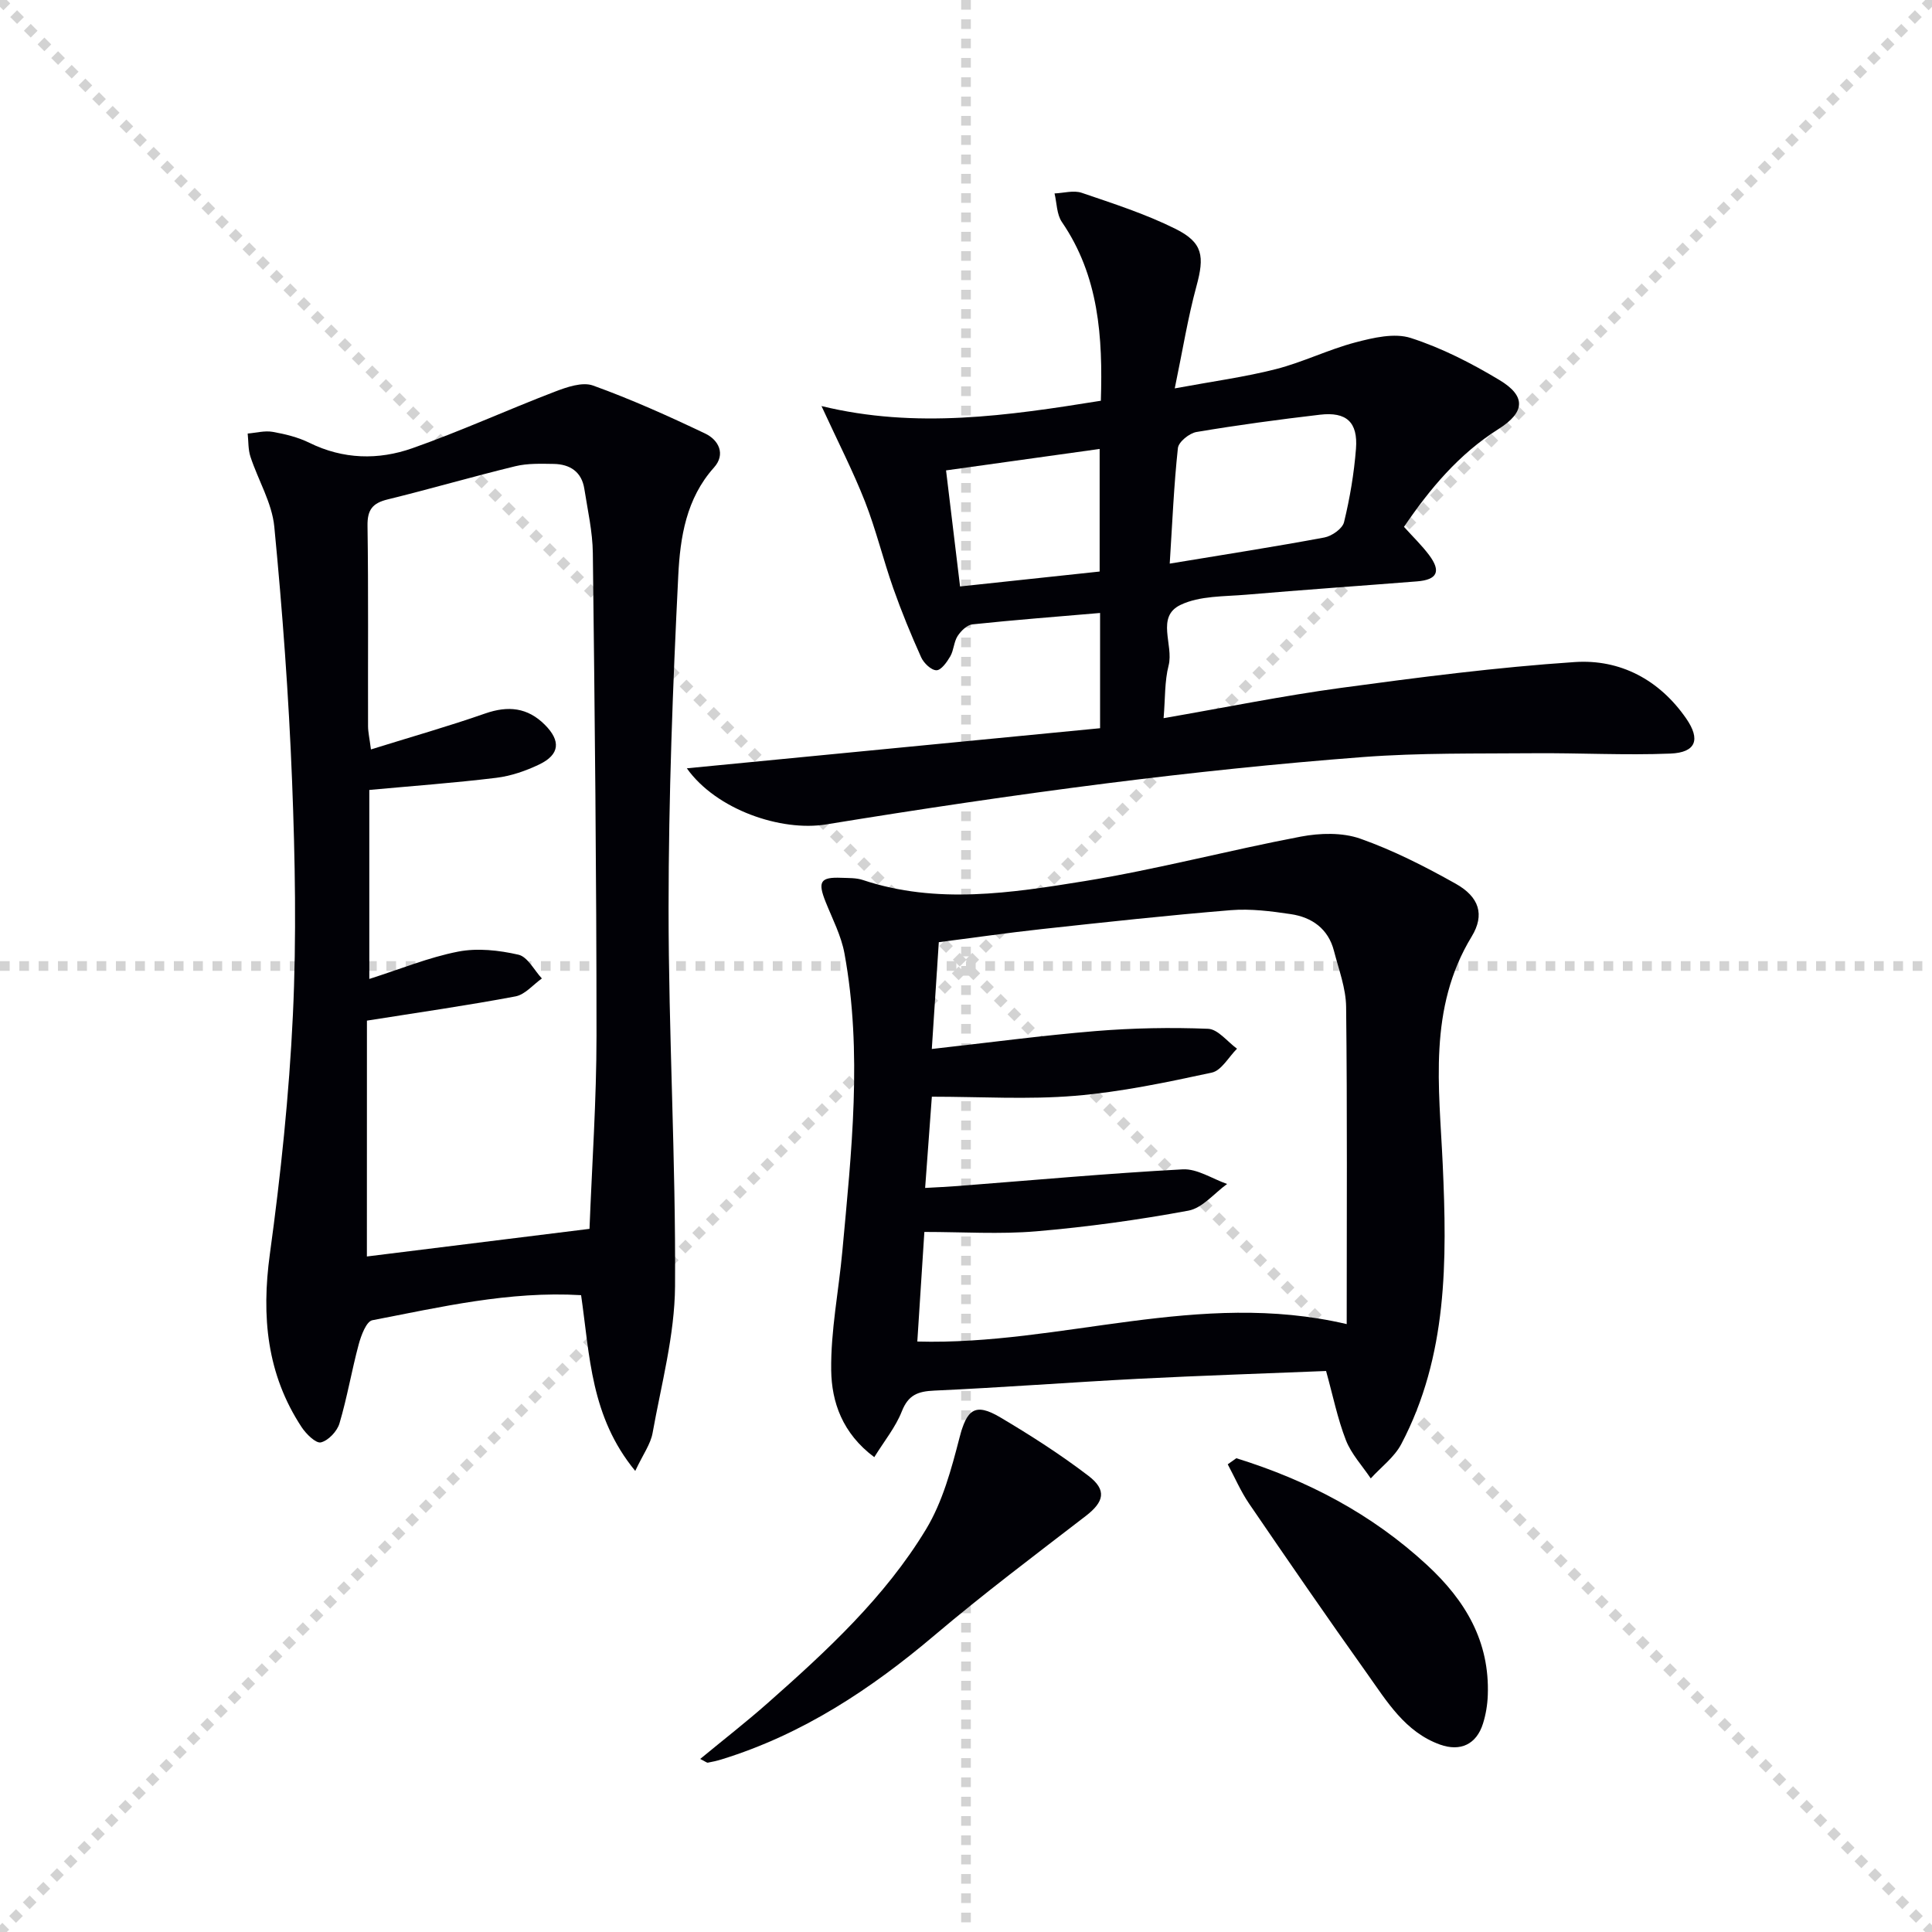
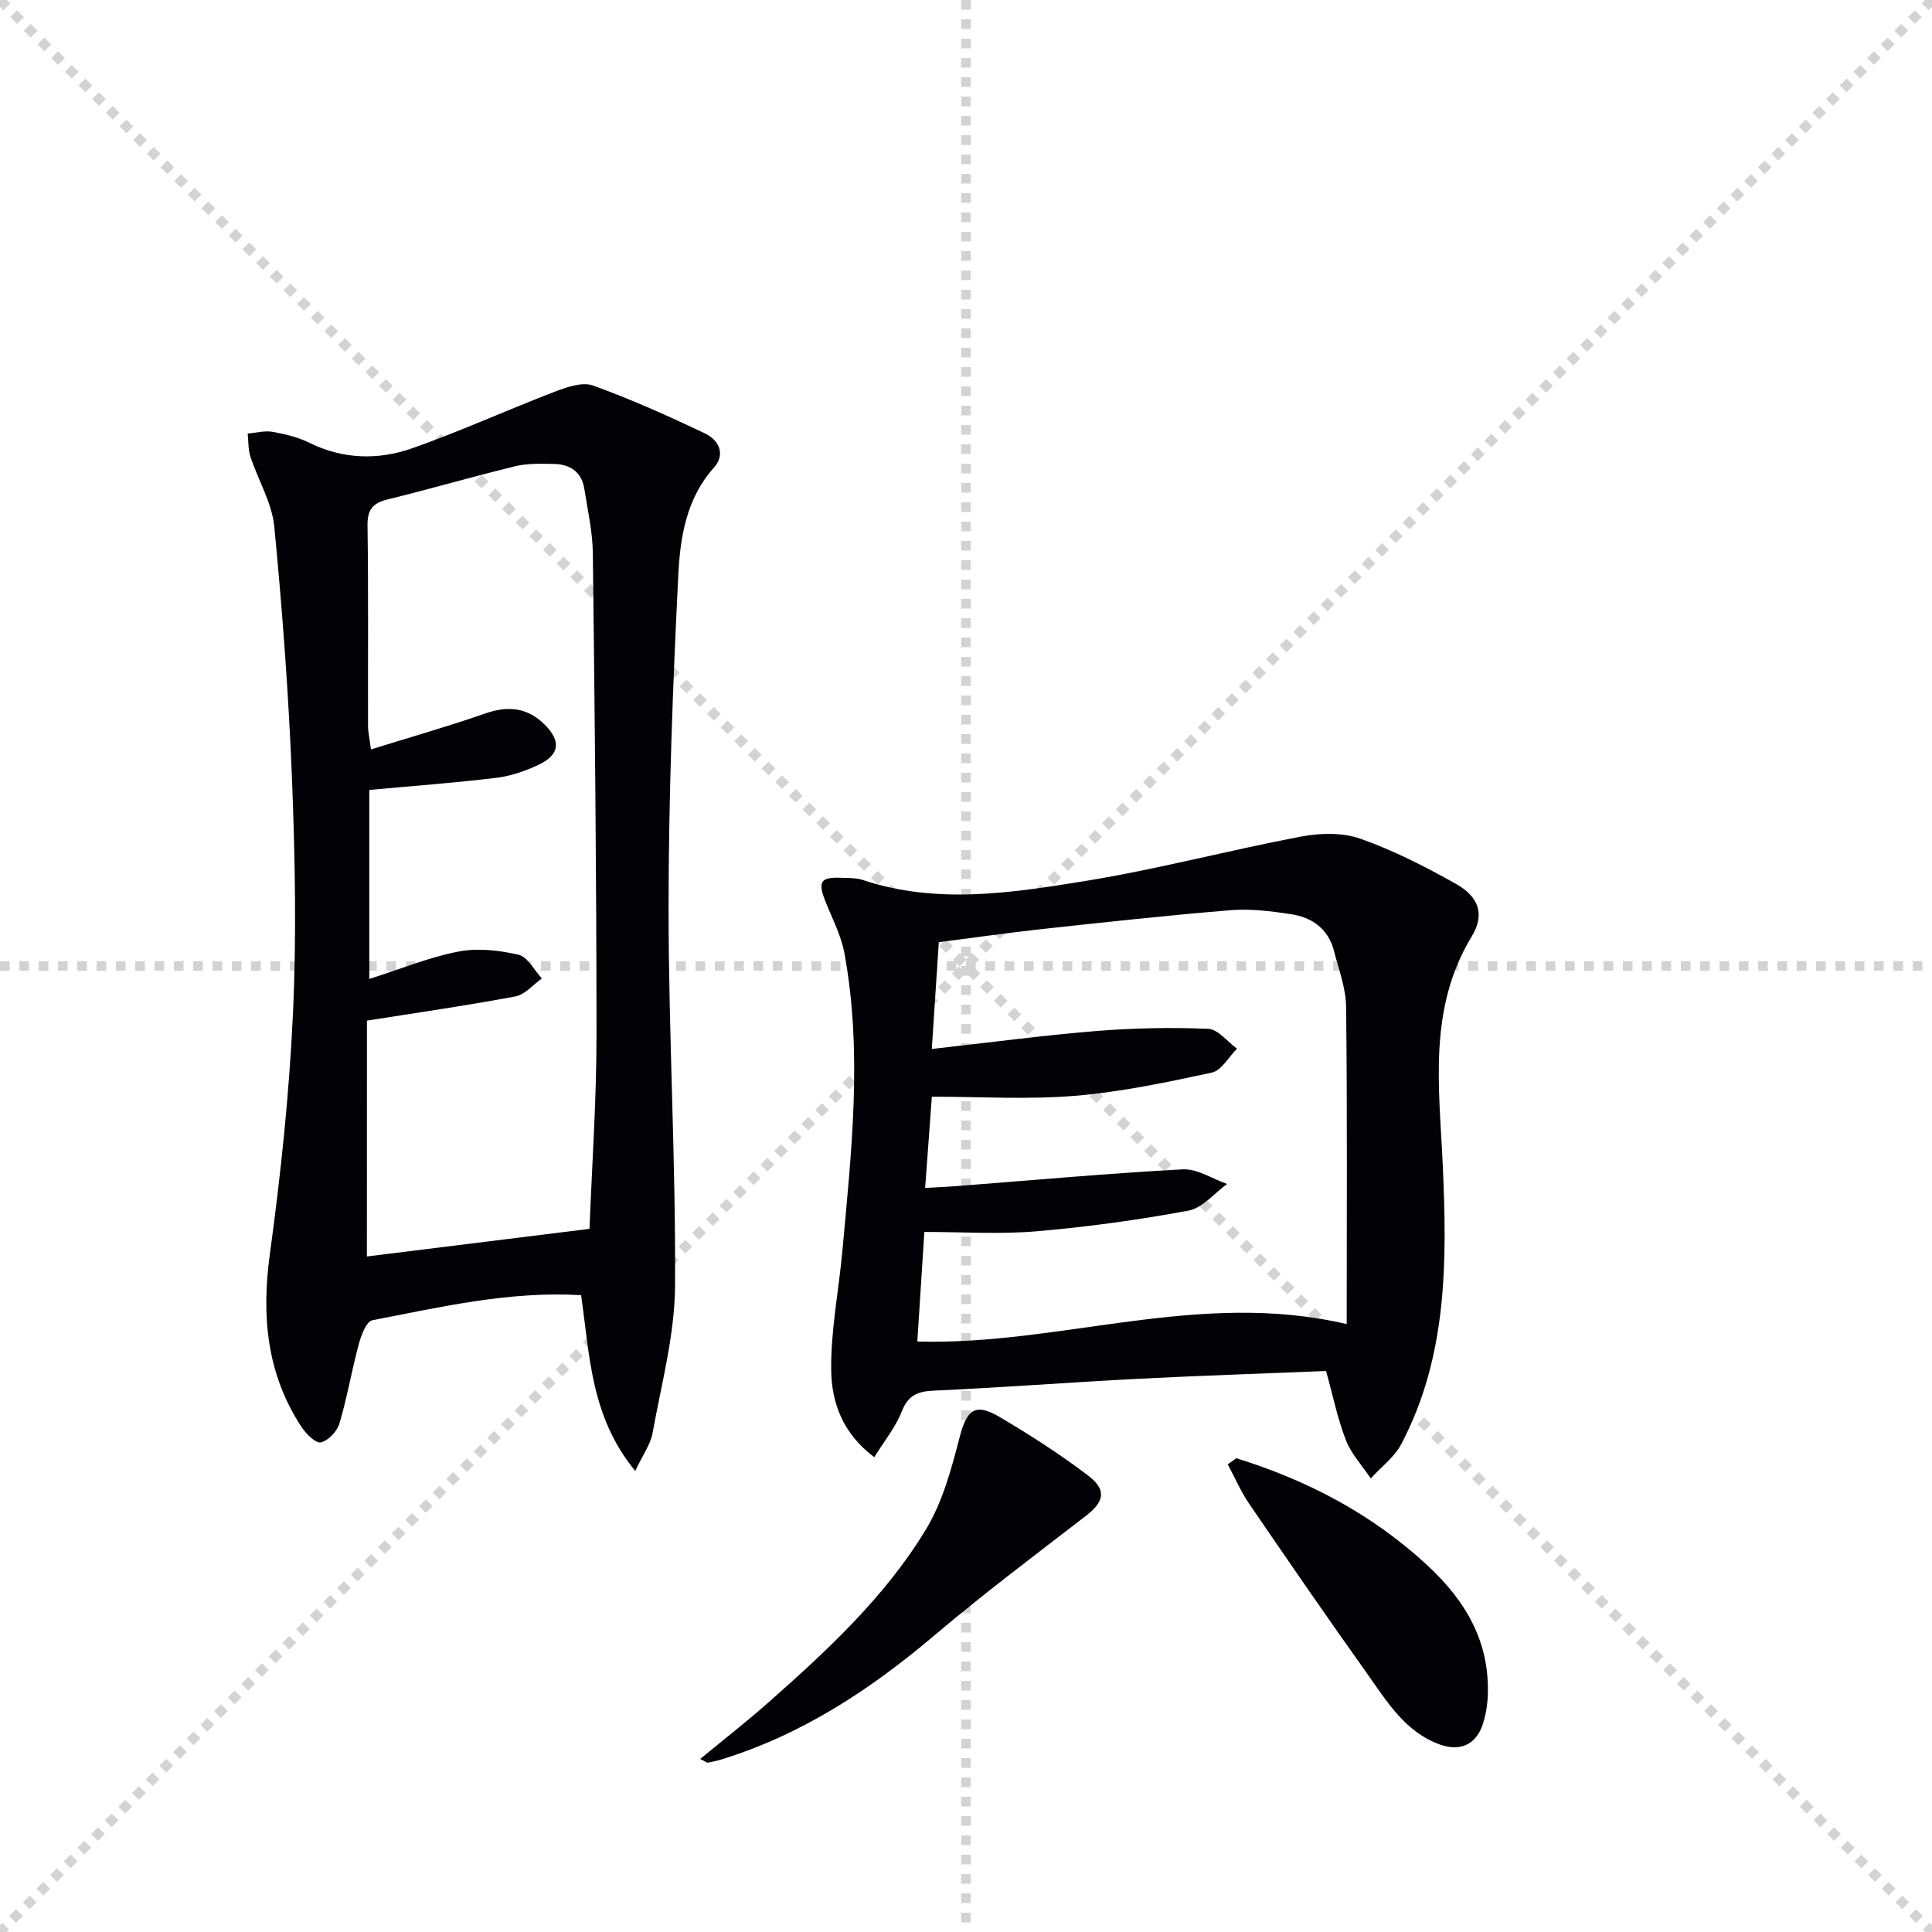
<svg xmlns="http://www.w3.org/2000/svg" enable-background="new 0 0 400 400" viewBox="0 0 400 400">
  <g stroke="lightgray" stroke-dasharray="1,1" stroke-width="1" transform="scale(2, 2)">
    <line x1="0" y1="0" x2="200" y2="200" />
    <line x1="200" y1="0" x2="0" y2="200" />
    <line x1="100" y1="0" x2="100" y2="200" />
    <line x1="0" y1="100" x2="200" y2="100" />
  </g>
  <g fill="#010106">
    <path d="m120.31 268.15c-14.95-.88-29.07 2.47-43.22 5.19-1.24.24-2.32 3.14-2.82 4.98-1.46 5.43-2.39 11.01-3.99 16.39-.48 1.62-2.3 3.55-3.84 3.92-1.04.25-3.06-1.74-3.99-3.15-7.23-10.99-8.34-22.94-6.58-35.83 2.25-16.42 3.99-32.96 4.77-49.51.76-16.12.46-32.32-.17-48.46-.69-17.57-1.99-35.14-3.68-52.64-.48-4.94-3.35-9.63-4.94-14.49-.49-1.5-.4-3.19-.57-4.79 1.73-.14 3.52-.64 5.17-.35 2.6.46 5.26 1.11 7.61 2.27 7 3.44 14.27 3.6 21.31 1.12 9.96-3.5 19.59-7.91 29.46-11.69 2.5-.96 5.73-2.09 7.95-1.29 7.91 2.85 15.62 6.32 23.22 9.94 2.78 1.32 4.3 4.27 1.82 7.04-5.76 6.42-7 14.48-7.39 22.32-1.14 22.92-2 45.88-2.01 68.82-.01 26.11 1.51 52.23 1.34 78.34-.07 10.15-2.84 20.31-4.65 30.41-.41 2.3-1.96 4.39-3.59 7.85-9.26-11.25-9.39-23.83-11.21-36.39zm-44.35-8.01c14.9-1.85 30.31-3.76 46.09-5.72.52-13.42 1.45-26.69 1.45-39.97 0-33.31-.36-66.62-.76-99.93-.05-4.44-1.07-8.88-1.76-13.31-.55-3.53-2.97-5.1-6.33-5.16-2.65-.04-5.4-.14-7.93.47-8.86 2.15-17.61 4.71-26.46 6.88-3.12.76-4.22 2.13-4.17 5.44.2 13.83.07 27.66.11 41.49 0 1.24.3 2.47.6 4.83 8.27-2.58 16.04-4.78 23.65-7.44 4.76-1.66 8.78-1.24 12.35 2.33 3.35 3.35 3.09 6.17-1.13 8.21-2.79 1.34-5.89 2.41-8.94 2.78-8.68 1.06-17.41 1.69-26.27 2.51v39.13c6.45-2.05 12.3-4.47 18.4-5.66 4-.78 8.45-.28 12.48.64 1.89.43 3.25 3.21 4.85 4.92-1.81 1.28-3.47 3.33-5.45 3.71-9.85 1.86-19.77 3.28-30.77 5.02-.01 15.47-.01 32.35-.01 48.83z" />
-     <path d="m142.2 159.07c29.03-2.82 57.27-5.55 85.56-8.3 0-8.63 0-16.23 0-23.86-8.98.77-17.73 1.44-26.44 2.36-1.12.12-2.38 1.37-3.06 2.42-.78 1.21-.78 2.92-1.51 4.19-.69 1.19-1.9 2.9-2.87 2.89-1.08 0-2.62-1.48-3.16-2.67-2.11-4.69-4.07-9.46-5.78-14.31-2.09-5.94-3.57-12.11-5.86-17.96-2.46-6.26-5.55-12.27-9-19.76 19.56 4.77 38.57 2 57.84-1.1.41-13.2-.39-25.79-8.07-37.01-1.08-1.58-1.04-3.92-1.52-5.91 1.89-.08 3.96-.7 5.63-.13 6.56 2.24 13.23 4.38 19.41 7.46 5.74 2.86 6.02 5.71 4.34 11.88-1.77 6.5-2.84 13.2-4.49 21.15 7.83-1.45 14.49-2.34 20.95-3.99 5.59-1.43 10.87-4.06 16.45-5.53 3.7-.97 8.08-2.01 11.48-.91 6.4 2.06 12.55 5.22 18.34 8.7 5.55 3.33 5.33 6.66-.18 10.14-8.2 5.18-14.19 12.34-19.58 20.26 1.91 2.12 3.72 3.86 5.2 5.84 2.53 3.38 1.7 5.12-2.51 5.45-11.76.93-23.52 1.74-35.27 2.75-4.62.4-9.7.2-13.69 2.12-5.15 2.47-1.38 8.3-2.46 12.53-.85 3.3-.69 6.85-1.04 10.92 12.66-2.19 24.63-4.63 36.72-6.27 16.09-2.18 32.24-4.27 48.43-5.35 9.39-.62 17.5 3.67 23.05 11.69 3.01 4.35 2.03 7.04-3.26 7.26-9.42.38-18.88-.15-28.32-.07-11.79.1-23.61-.1-35.34.79-17.72 1.35-35.42 3.21-53.05 5.44-19.42 2.46-38.8 5.36-58.12 8.51-9.29 1.51-22.71-3.02-28.82-11.62zm99.98-42.38c11.49-1.9 21.79-3.5 32.02-5.41 1.55-.29 3.75-1.83 4.07-3.18 1.21-4.97 2.07-10.08 2.47-15.18.43-5.52-1.97-7.7-7.45-7.06-8.55 1-17.08 2.15-25.57 3.58-1.49.25-3.72 2.06-3.85 3.34-.83 7.69-1.15 15.43-1.69 23.91zm-43.41 4.73c10.06-1.08 19.53-2.09 28.9-3.09 0-8.88 0-16.97 0-25.38-10.66 1.49-20.96 2.92-31.8 4.44.95 7.87 1.86 15.38 2.9 24.03z" />
    <path d="m181.01 301.69c-6.63-4.94-8.83-11.44-8.92-17.99-.11-8.21 1.56-16.44 2.31-24.67 1.88-20.53 4.2-41.08.44-61.62-.67-3.68-2.5-7.17-3.91-10.7-1.67-4.18-1.09-5.15 3.27-4.97 1.49.06 3.07-.01 4.46.46 15.29 5.09 30.72 2.68 45.93.22 15.02-2.44 29.78-6.37 44.74-9.21 3.96-.75 8.57-.88 12.28.42 6.84 2.41 13.42 5.77 19.77 9.33 4.88 2.74 6.06 6.42 3.32 10.93-9.08 14.91-6.73 31.15-6 47.17.9 19.9 1.04 39.66-8.58 57.92-1.43 2.72-4.18 4.76-6.32 7.11-1.76-2.63-4.03-5.05-5.15-7.93-1.73-4.45-2.68-9.2-4.1-14.31-12.94.53-25.89.95-38.83 1.61-14.1.73-28.19 1.81-42.3 2.45-3.38.15-5.36.89-6.7 4.28-1.29 3.28-3.62 6.13-5.71 9.5zm8.91-23.94c29.8.83 58.27-10.79 88.9-3.61 0-22.43.13-44.05-.12-65.66-.04-3.88-1.53-7.77-2.52-11.62-1.18-4.57-4.55-6.95-8.94-7.6-4.09-.61-8.31-1.15-12.4-.82-13.08 1.07-26.13 2.5-39.18 3.92-7.06.77-14.1 1.79-21.29 2.71-.49 7.46-.95 14.5-1.45 22.11 11.85-1.32 22.87-2.8 33.93-3.71 7.73-.63 15.53-.78 23.27-.47 2.05.08 4 2.68 5.99 4.12-1.72 1.71-3.21 4.51-5.21 4.95-9.38 2.02-18.84 4.02-28.38 4.81-9.7.8-19.53.18-29.59.18-.48 6.5-.91 12.42-1.39 18.89 2.45-.14 4.55-.23 6.64-.39 15.56-1.2 31.11-2.62 46.69-3.46 3-.16 6.12 1.96 9.19 3.03-2.66 1.91-5.1 4.98-8.01 5.52-10.41 1.93-20.95 3.38-31.5 4.28-7.56.64-15.22.13-23.17.13-.5 7.82-.97 15.19-1.46 22.69z" />
    <path d="m144.97 364.17c4.82-3.98 9.49-7.61 13.92-11.52 12.25-10.82 24.32-21.95 32.84-36.04 3.42-5.66 5.24-12.43 6.92-18.93 1.51-5.86 3.2-7.34 8.43-4.24 6.28 3.72 12.46 7.68 18.25 12.1 3.91 2.98 3.24 5.42-.55 8.34-10.52 8.1-21.14 16.09-31.26 24.66-13.22 11.2-27.39 20.55-44.08 25.71-.94.29-1.91.52-2.88.69-.23.04-.54-.25-1.59-.77z" />
    <path d="m255.97 301.91c14.69 4.56 27.99 11.5 39.46 22.09 8 7.39 13.01 15.85 12.6 26.98-.07 1.97-.4 3.98-.99 5.86-1.34 4.29-4.66 5.88-8.92 4.35-7.22-2.61-10.97-8.92-15.08-14.7-8.28-11.63-16.38-23.39-24.43-35.18-1.73-2.54-2.96-5.42-4.42-8.14.59-.42 1.18-.84 1.78-1.26z" />
  </g>
</svg>